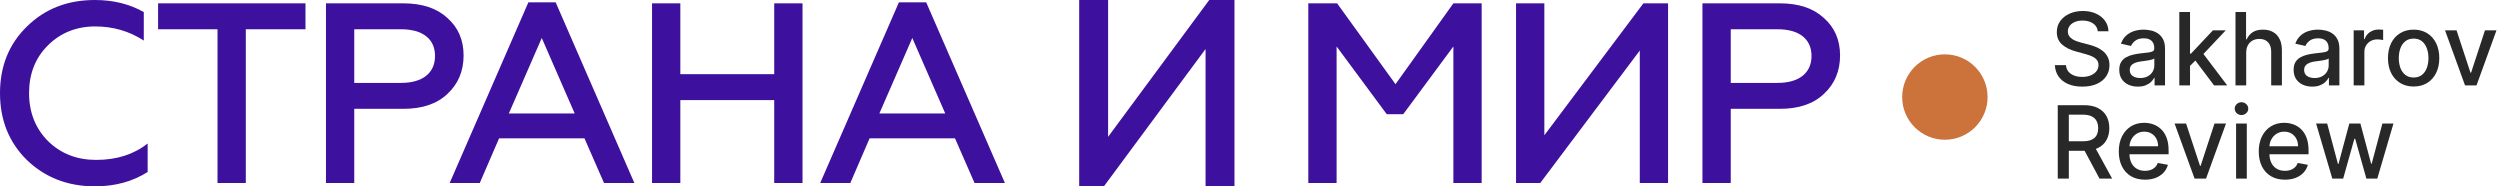
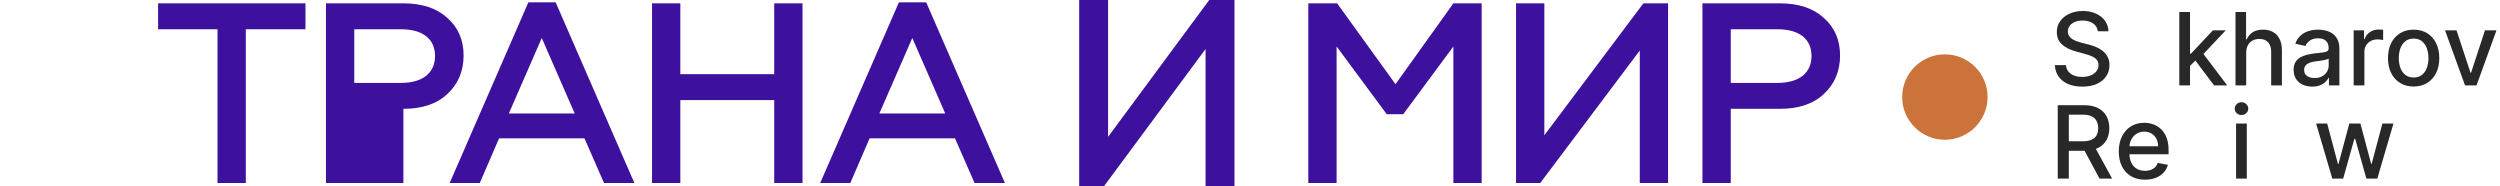
<svg xmlns="http://www.w3.org/2000/svg" width="322" height="24" viewBox="0 0 322 24" fill="none">
  <path d="M270.195 4.029C270.145 3.592 269.942 3.254 269.585 3.014C269.228 2.77 268.779 2.649 268.237 2.649C267.849 2.649 267.514 2.71 267.231 2.834C266.948 2.954 266.728 3.12 266.571 3.332C266.417 3.541 266.34 3.78 266.34 4.048C266.34 4.272 266.392 4.466 266.497 4.629C266.605 4.792 266.745 4.929 266.917 5.04C267.092 5.148 267.28 5.239 267.48 5.313C267.68 5.383 267.873 5.442 268.057 5.488L268.98 5.728C269.282 5.802 269.591 5.902 269.908 6.028C270.225 6.154 270.519 6.321 270.79 6.527C271.061 6.733 271.279 6.988 271.446 7.293C271.615 7.598 271.7 7.962 271.7 8.387C271.7 8.923 271.561 9.398 271.284 9.814C271.01 10.229 270.612 10.557 270.088 10.797C269.568 11.037 268.939 11.157 268.2 11.157C267.492 11.157 266.88 11.045 266.363 10.82C265.846 10.595 265.441 10.277 265.149 9.864C264.856 9.449 264.695 8.957 264.664 8.387H266.095C266.123 8.729 266.234 9.013 266.428 9.241C266.625 9.466 266.875 9.634 267.18 9.744C267.488 9.852 267.825 9.906 268.191 9.906C268.594 9.906 268.953 9.843 269.267 9.717C269.584 9.587 269.833 9.409 270.015 9.181C270.196 8.95 270.287 8.681 270.287 8.373C270.287 8.093 270.207 7.864 270.047 7.685C269.89 7.507 269.676 7.359 269.405 7.242C269.137 7.125 268.834 7.022 268.496 6.933L267.379 6.628C266.621 6.422 266.021 6.119 265.578 5.719C265.138 5.319 264.918 4.789 264.918 4.131C264.918 3.586 265.066 3.111 265.361 2.704C265.657 2.298 266.057 1.983 266.561 1.758C267.066 1.53 267.636 1.416 268.27 1.416C268.91 1.416 269.474 1.529 269.964 1.753C270.456 1.978 270.844 2.287 271.127 2.681C271.41 3.072 271.558 3.521 271.57 4.029H270.195Z" fill="#282828" />
-   <path d="M275.357 11.157C274.908 11.157 274.501 11.074 274.138 10.908C273.775 10.739 273.487 10.494 273.275 10.174C273.066 9.854 272.961 9.461 272.961 8.997C272.961 8.596 273.038 8.267 273.192 8.009C273.346 7.75 273.553 7.545 273.815 7.395C274.077 7.244 274.369 7.13 274.692 7.053C275.015 6.976 275.345 6.918 275.68 6.878C276.105 6.828 276.45 6.788 276.714 6.758C276.979 6.724 277.171 6.67 277.291 6.596C277.411 6.522 277.471 6.402 277.471 6.236V6.204C277.471 5.8 277.357 5.488 277.13 5.266C276.905 5.045 276.57 4.934 276.123 4.934C275.659 4.934 275.292 5.037 275.025 5.243C274.76 5.446 274.577 5.673 274.475 5.922L273.178 5.626C273.332 5.196 273.557 4.848 273.852 4.583C274.151 4.315 274.494 4.122 274.881 4.001C275.269 3.878 275.677 3.817 276.105 3.817C276.388 3.817 276.688 3.851 277.005 3.918C277.325 3.983 277.624 4.103 277.901 4.278C278.181 4.454 278.41 4.705 278.589 5.031C278.767 5.354 278.856 5.774 278.856 6.291V11H277.508V10.031H277.453C277.364 10.209 277.23 10.384 277.051 10.557C276.873 10.729 276.643 10.872 276.363 10.986C276.083 11.1 275.748 11.157 275.357 11.157ZM275.657 10.049C276.039 10.049 276.365 9.974 276.636 9.823C276.91 9.672 277.117 9.475 277.259 9.232C277.404 8.986 277.476 8.723 277.476 8.443V7.528C277.427 7.578 277.331 7.624 277.19 7.667C277.051 7.707 276.893 7.742 276.714 7.773C276.536 7.801 276.362 7.827 276.193 7.852C276.023 7.873 275.882 7.892 275.768 7.907C275.5 7.941 275.255 7.998 275.034 8.078C274.815 8.158 274.64 8.273 274.508 8.424C274.378 8.572 274.314 8.769 274.314 9.015C274.314 9.357 274.44 9.615 274.692 9.791C274.945 9.963 275.266 10.049 275.657 10.049Z" fill="#282828" />
  <path d="M281.964 8.595L281.955 6.91H282.195L285.02 3.909H286.673L283.451 7.325H283.234L281.964 8.595ZM280.695 11V1.546H282.075V11H280.695ZM285.173 11L282.634 7.63L283.585 6.665L286.867 11H285.173Z" fill="#282828" />
  <path d="M289.311 6.79V11H287.931V1.546H289.293V5.063H289.381C289.547 4.682 289.801 4.378 290.142 4.154C290.484 3.929 290.93 3.817 291.481 3.817C291.967 3.817 292.392 3.917 292.755 4.117C293.122 4.317 293.405 4.615 293.605 5.013C293.808 5.406 293.909 5.899 293.909 6.49V11H292.529V6.656C292.529 6.136 292.395 5.733 292.127 5.446C291.86 5.157 291.487 5.013 291.01 5.013C290.684 5.013 290.392 5.082 290.133 5.22C289.878 5.359 289.676 5.562 289.528 5.83C289.384 6.094 289.311 6.414 289.311 6.79Z" fill="#282828" />
  <path d="M297.815 11.157C297.366 11.157 296.959 11.074 296.596 10.908C296.233 10.739 295.945 10.494 295.733 10.174C295.524 9.854 295.419 9.461 295.419 8.997C295.419 8.596 295.496 8.267 295.65 8.009C295.804 7.75 296.011 7.545 296.273 7.395C296.535 7.244 296.827 7.13 297.15 7.053C297.473 6.976 297.803 6.918 298.138 6.878C298.563 6.828 298.908 6.788 299.172 6.758C299.437 6.724 299.629 6.67 299.749 6.596C299.869 6.522 299.929 6.402 299.929 6.236V6.204C299.929 5.8 299.815 5.488 299.588 5.266C299.363 5.045 299.028 4.934 298.581 4.934C298.117 4.934 297.75 5.037 297.483 5.243C297.218 5.446 297.035 5.673 296.933 5.922L295.636 5.626C295.79 5.196 296.015 4.848 296.31 4.583C296.609 4.315 296.952 4.122 297.339 4.001C297.727 3.878 298.135 3.817 298.563 3.817C298.846 3.817 299.146 3.851 299.463 3.918C299.783 3.983 300.082 4.103 300.359 4.278C300.639 4.454 300.868 4.705 301.047 5.031C301.225 5.354 301.314 5.774 301.314 6.291V11H299.966V10.031H299.911C299.822 10.209 299.688 10.384 299.509 10.557C299.331 10.729 299.101 10.872 298.821 10.986C298.541 11.1 298.206 11.157 297.815 11.157ZM298.115 10.049C298.497 10.049 298.823 9.974 299.094 9.823C299.368 9.672 299.575 9.475 299.717 9.232C299.862 8.986 299.934 8.723 299.934 8.443V7.528C299.885 7.578 299.789 7.624 299.648 7.667C299.509 7.707 299.351 7.742 299.172 7.773C298.994 7.801 298.82 7.827 298.651 7.852C298.481 7.873 298.34 7.892 298.226 7.907C297.958 7.941 297.713 7.998 297.492 8.078C297.273 8.158 297.098 8.273 296.966 8.424C296.836 8.572 296.772 8.769 296.772 9.015C296.772 9.357 296.898 9.615 297.15 9.791C297.403 9.963 297.724 10.049 298.115 10.049Z" fill="#282828" />
  <path d="M303.153 11V3.909H304.487V5.036H304.561C304.69 4.654 304.918 4.354 305.244 4.135C305.573 3.914 305.946 3.803 306.361 3.803C306.447 3.803 306.549 3.806 306.666 3.812C306.786 3.818 306.88 3.826 306.948 3.835V5.156C306.892 5.14 306.794 5.123 306.652 5.105C306.511 5.083 306.369 5.073 306.227 5.073C305.901 5.073 305.61 5.142 305.355 5.28C305.102 5.416 304.902 5.605 304.755 5.848C304.607 6.088 304.533 6.362 304.533 6.67V11H303.153Z" fill="#282828" />
  <path d="M310.875 11.143C310.21 11.143 309.63 10.991 309.135 10.686C308.639 10.382 308.254 9.955 307.98 9.407C307.707 8.86 307.57 8.219 307.57 7.487C307.57 6.751 307.707 6.108 307.98 5.557C308.254 5.006 308.639 4.579 309.135 4.274C309.63 3.969 310.21 3.817 310.875 3.817C311.54 3.817 312.12 3.969 312.615 4.274C313.111 4.579 313.496 5.006 313.77 5.557C314.043 6.108 314.18 6.751 314.18 7.487C314.18 8.219 314.043 8.86 313.77 9.407C313.496 9.955 313.111 10.382 312.615 10.686C312.12 10.991 311.54 11.143 310.875 11.143ZM310.88 9.984C311.31 9.984 311.667 9.871 311.951 9.643C312.234 9.415 312.443 9.112 312.578 8.733C312.717 8.355 312.786 7.938 312.786 7.482C312.786 7.03 312.717 6.614 312.578 6.236C312.443 5.854 312.234 5.548 311.951 5.317C311.667 5.086 311.31 4.971 310.88 4.971C310.446 4.971 310.086 5.086 309.799 5.317C309.516 5.548 309.305 5.854 309.167 6.236C309.031 6.614 308.964 7.03 308.964 7.482C308.964 7.938 309.031 8.355 309.167 8.733C309.305 9.112 309.516 9.415 309.799 9.643C310.086 9.871 310.446 9.984 310.88 9.984Z" fill="#282828" />
  <path d="M321.546 3.909L318.975 11H317.497L314.921 3.909H316.403L318.199 9.366H318.273L320.064 3.909H321.546Z" fill="#282828" />
  <path d="M265.038 23V13.546H268.408C269.141 13.546 269.748 13.672 270.232 13.924C270.718 14.176 271.081 14.526 271.321 14.972C271.561 15.415 271.681 15.928 271.681 16.509C271.681 17.088 271.56 17.597 271.316 18.037C271.076 18.474 270.713 18.814 270.227 19.058C269.744 19.301 269.136 19.422 268.403 19.422H265.85V18.194H268.274C268.736 18.194 269.111 18.128 269.401 17.996C269.693 17.863 269.907 17.671 270.042 17.419C270.178 17.166 270.245 16.863 270.245 16.509C270.245 16.152 270.176 15.843 270.038 15.581C269.902 15.32 269.688 15.12 269.396 14.981C269.107 14.84 268.727 14.769 268.256 14.769H266.464V23H265.038ZM269.705 18.734L272.041 23H270.416L268.126 18.734H269.705Z" fill="#282828" />
  <path d="M276.273 23.143C275.575 23.143 274.973 22.994 274.468 22.695C273.967 22.394 273.579 21.971 273.305 21.426C273.034 20.878 272.899 20.236 272.899 19.501C272.899 18.774 273.034 18.134 273.305 17.58C273.579 17.026 273.96 16.594 274.45 16.283C274.942 15.972 275.518 15.817 276.176 15.817C276.576 15.817 276.964 15.883 277.34 16.015C277.715 16.148 278.052 16.355 278.351 16.639C278.649 16.922 278.885 17.29 279.057 17.742C279.229 18.191 279.316 18.738 279.316 19.381V19.87H273.679V18.836H277.963C277.963 18.473 277.889 18.151 277.741 17.871C277.594 17.588 277.386 17.365 277.118 17.202C276.853 17.039 276.543 16.957 276.186 16.957C275.798 16.957 275.459 17.052 275.17 17.243C274.884 17.431 274.662 17.677 274.505 17.982C274.351 18.284 274.274 18.611 274.274 18.965V19.773C274.274 20.247 274.358 20.65 274.524 20.983C274.693 21.315 274.928 21.569 275.23 21.744C275.532 21.917 275.884 22.003 276.287 22.003C276.549 22.003 276.787 21.966 277.003 21.892C277.218 21.815 277.404 21.701 277.561 21.55C277.718 21.4 277.838 21.213 277.921 20.992L279.228 21.227C279.123 21.612 278.936 21.949 278.665 22.238C278.397 22.525 278.06 22.748 277.654 22.908C277.251 23.065 276.79 23.143 276.273 23.143Z" fill="#282828" />
-   <path d="M286.71 15.909L284.139 23H282.661L280.085 15.909H281.567L283.363 21.366H283.437L285.228 15.909H286.71Z" fill="#282828" />
  <path d="M288.007 23V15.909H289.388V23H288.007ZM288.704 14.815C288.464 14.815 288.258 14.735 288.086 14.575C287.916 14.412 287.832 14.218 287.832 13.993C287.832 13.766 287.916 13.572 288.086 13.412C288.258 13.248 288.464 13.167 288.704 13.167C288.944 13.167 289.149 13.248 289.318 13.412C289.491 13.572 289.577 13.766 289.577 13.993C289.577 14.218 289.491 14.412 289.318 14.575C289.149 14.735 288.944 14.815 288.704 14.815Z" fill="#282828" />
-   <path d="M294.301 23.143C293.602 23.143 293 22.994 292.496 22.695C291.994 22.394 291.606 21.971 291.332 21.426C291.061 20.878 290.926 20.236 290.926 19.501C290.926 18.774 291.061 18.134 291.332 17.58C291.606 17.026 291.988 16.594 292.477 16.283C292.97 15.972 293.545 15.817 294.204 15.817C294.604 15.817 294.992 15.883 295.367 16.015C295.743 16.148 296.08 16.355 296.378 16.639C296.677 16.922 296.912 17.29 297.084 17.742C297.257 18.191 297.343 18.738 297.343 19.381V19.87H291.706V18.836H295.99C295.99 18.473 295.916 18.151 295.769 17.871C295.621 17.588 295.413 17.365 295.146 17.202C294.881 17.039 294.57 16.957 294.213 16.957C293.825 16.957 293.487 17.052 293.197 17.243C292.911 17.431 292.69 17.677 292.533 17.982C292.379 18.284 292.302 18.611 292.302 18.965V19.773C292.302 20.247 292.385 20.65 292.551 20.983C292.72 21.315 292.956 21.569 293.257 21.744C293.559 21.917 293.911 22.003 294.315 22.003C294.576 22.003 294.815 21.966 295.03 21.892C295.246 21.815 295.432 21.701 295.589 21.55C295.746 21.4 295.866 21.213 295.949 20.992L297.255 21.227C297.151 21.612 296.963 21.949 296.692 22.238C296.424 22.525 296.087 22.748 295.681 22.908C295.278 23.065 294.818 23.143 294.301 23.143Z" fill="#282828" />
  <path d="M300.399 23L298.312 15.909H299.739L301.128 21.116H301.198L302.592 15.909H304.018L305.403 21.093H305.473L306.853 15.909H308.279L306.197 23H304.789L303.349 17.88H303.243L301.802 23H300.399Z" fill="#282828" />
  <circle cx="250.5" cy="12.5" r="5.5" fill="#CC723B" />
-   <path d="M12.225 24C8.746 24 5.831 22.876 3.479 20.628C1.16 18.347 0 15.471 0 12C0 8.529 1.16 5.653 3.479 3.405C5.798 1.124 8.713 0 12.225 0C14.611 0 16.698 0.529 18.52 1.554V5.223C16.631 4 14.544 3.405 12.258 3.405C9.84 3.405 7.786 4.231 6.162 5.851C4.539 7.471 3.744 9.521 3.744 12C3.744 14.479 4.572 16.562 6.195 18.182C7.852 19.802 9.906 20.595 12.391 20.595C15.008 20.595 17.228 19.901 19.017 18.479V22.149C17.095 23.372 14.842 24 12.225 24Z" fill="#3D109D" />
  <path d="M20.362 3.769V0.43H39.346V3.769H31.659V23.57H28.015V3.769H20.362Z" fill="#3D109D" />
-   <path d="M45.629 23.57H41.985V0.43H51.957C54.376 0.43 56.264 1.058 57.623 2.314C59.014 3.537 59.71 5.157 59.71 7.141C59.71 9.157 59.014 10.81 57.623 12.099C56.264 13.388 54.376 14.017 51.957 14.017H45.629V23.57ZM45.629 3.769V10.678H51.659C54.409 10.678 56.032 9.421 56.032 7.207C56.032 4.992 54.409 3.769 51.659 3.769H45.629Z" fill="#3D109D" />
+   <path d="M45.629 23.57H41.985V0.43H51.957C54.376 0.43 56.264 1.058 57.623 2.314C59.014 3.537 59.71 5.157 59.71 7.141C59.71 9.157 59.014 10.81 57.623 12.099C56.264 13.388 54.376 14.017 51.957 14.017V23.57ZM45.629 3.769V10.678H51.659C54.409 10.678 56.032 9.421 56.032 7.207C56.032 4.992 54.409 3.769 51.659 3.769H45.629Z" fill="#3D109D" />
  <path d="M61.795 23.57H57.919L68.057 0.298H71.568L81.706 23.57H77.797L75.279 17.818H64.28L61.795 23.57ZM69.779 4.893L65.539 14.612H74.02L69.779 4.893Z" fill="#3D109D" />
  <path d="M87.627 23.57H83.983V0.43H87.627V9.554H99.72V0.43H103.364V23.57H99.72V12.893H87.627V23.57Z" fill="#3D109D" />
  <path d="M109.52 23.57H105.643L115.781 0.298H119.293L129.431 23.57H125.521L123.004 17.818H112.004L109.52 23.57ZM117.504 4.893L113.263 14.612H121.745L117.504 4.893Z" fill="#3D109D" />
  <path d="M172.154 23.57H168.509V0.43H172.22L179.741 10.843L187.195 0.43H190.839V23.57H187.195V5.983L180.735 14.711H178.614L172.154 5.983V23.57Z" fill="#3D109D" />
  <path d="M198.382 23.57H195.267V0.43H198.912V17.422L211.667 0.43H214.847V23.57H211.203V6.512L198.382 23.57Z" fill="#3D109D" />
  <path d="M222.92 23.57H219.275V0.43H229.247C231.666 0.43 233.554 1.058 234.913 2.314C236.304 3.537 237 5.157 237 7.141C237 9.157 236.304 10.81 234.913 12.099C233.554 13.388 231.666 14.017 229.247 14.017H222.92V23.57ZM222.92 3.769V10.678H228.949C231.699 10.678 233.323 9.421 233.323 7.207C233.323 4.992 231.699 3.769 228.949 3.769H222.92Z" fill="#3D109D" />
  <path d="M142.181 24H139V0H142.723V17.623L155.751 0H159V24H155.277V6.309L142.181 24Z" fill="#3D109D" />
</svg>